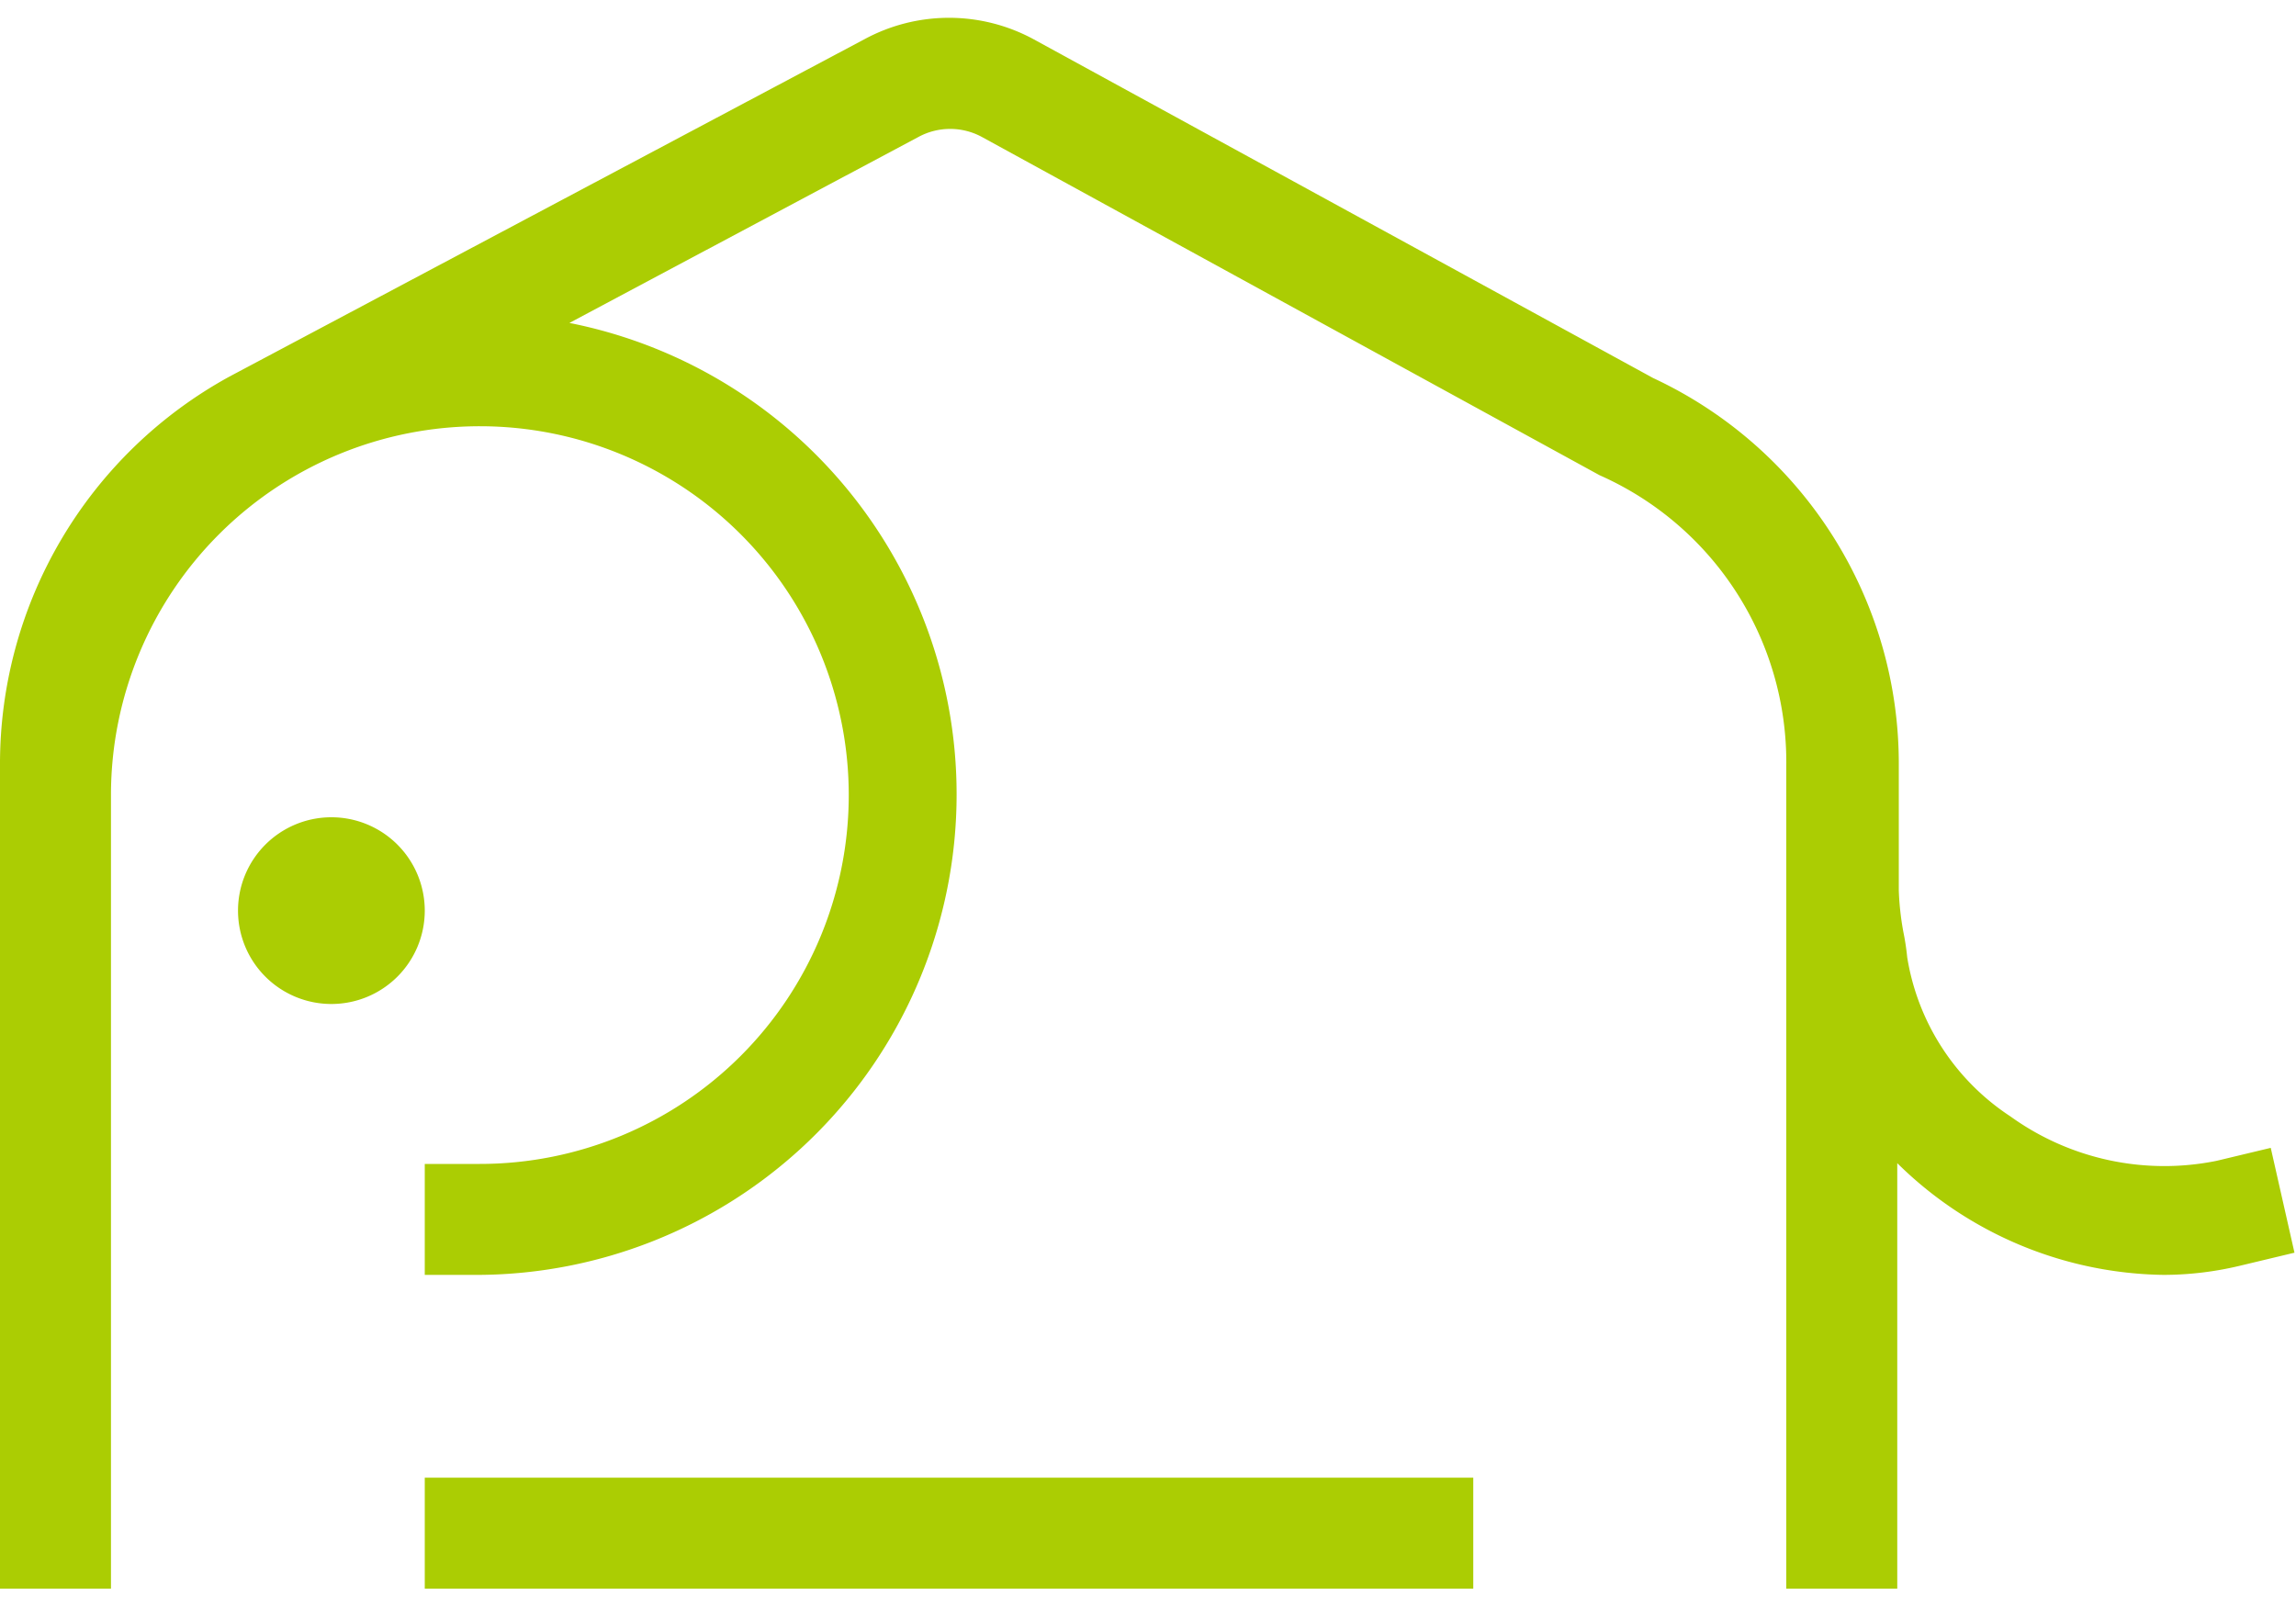
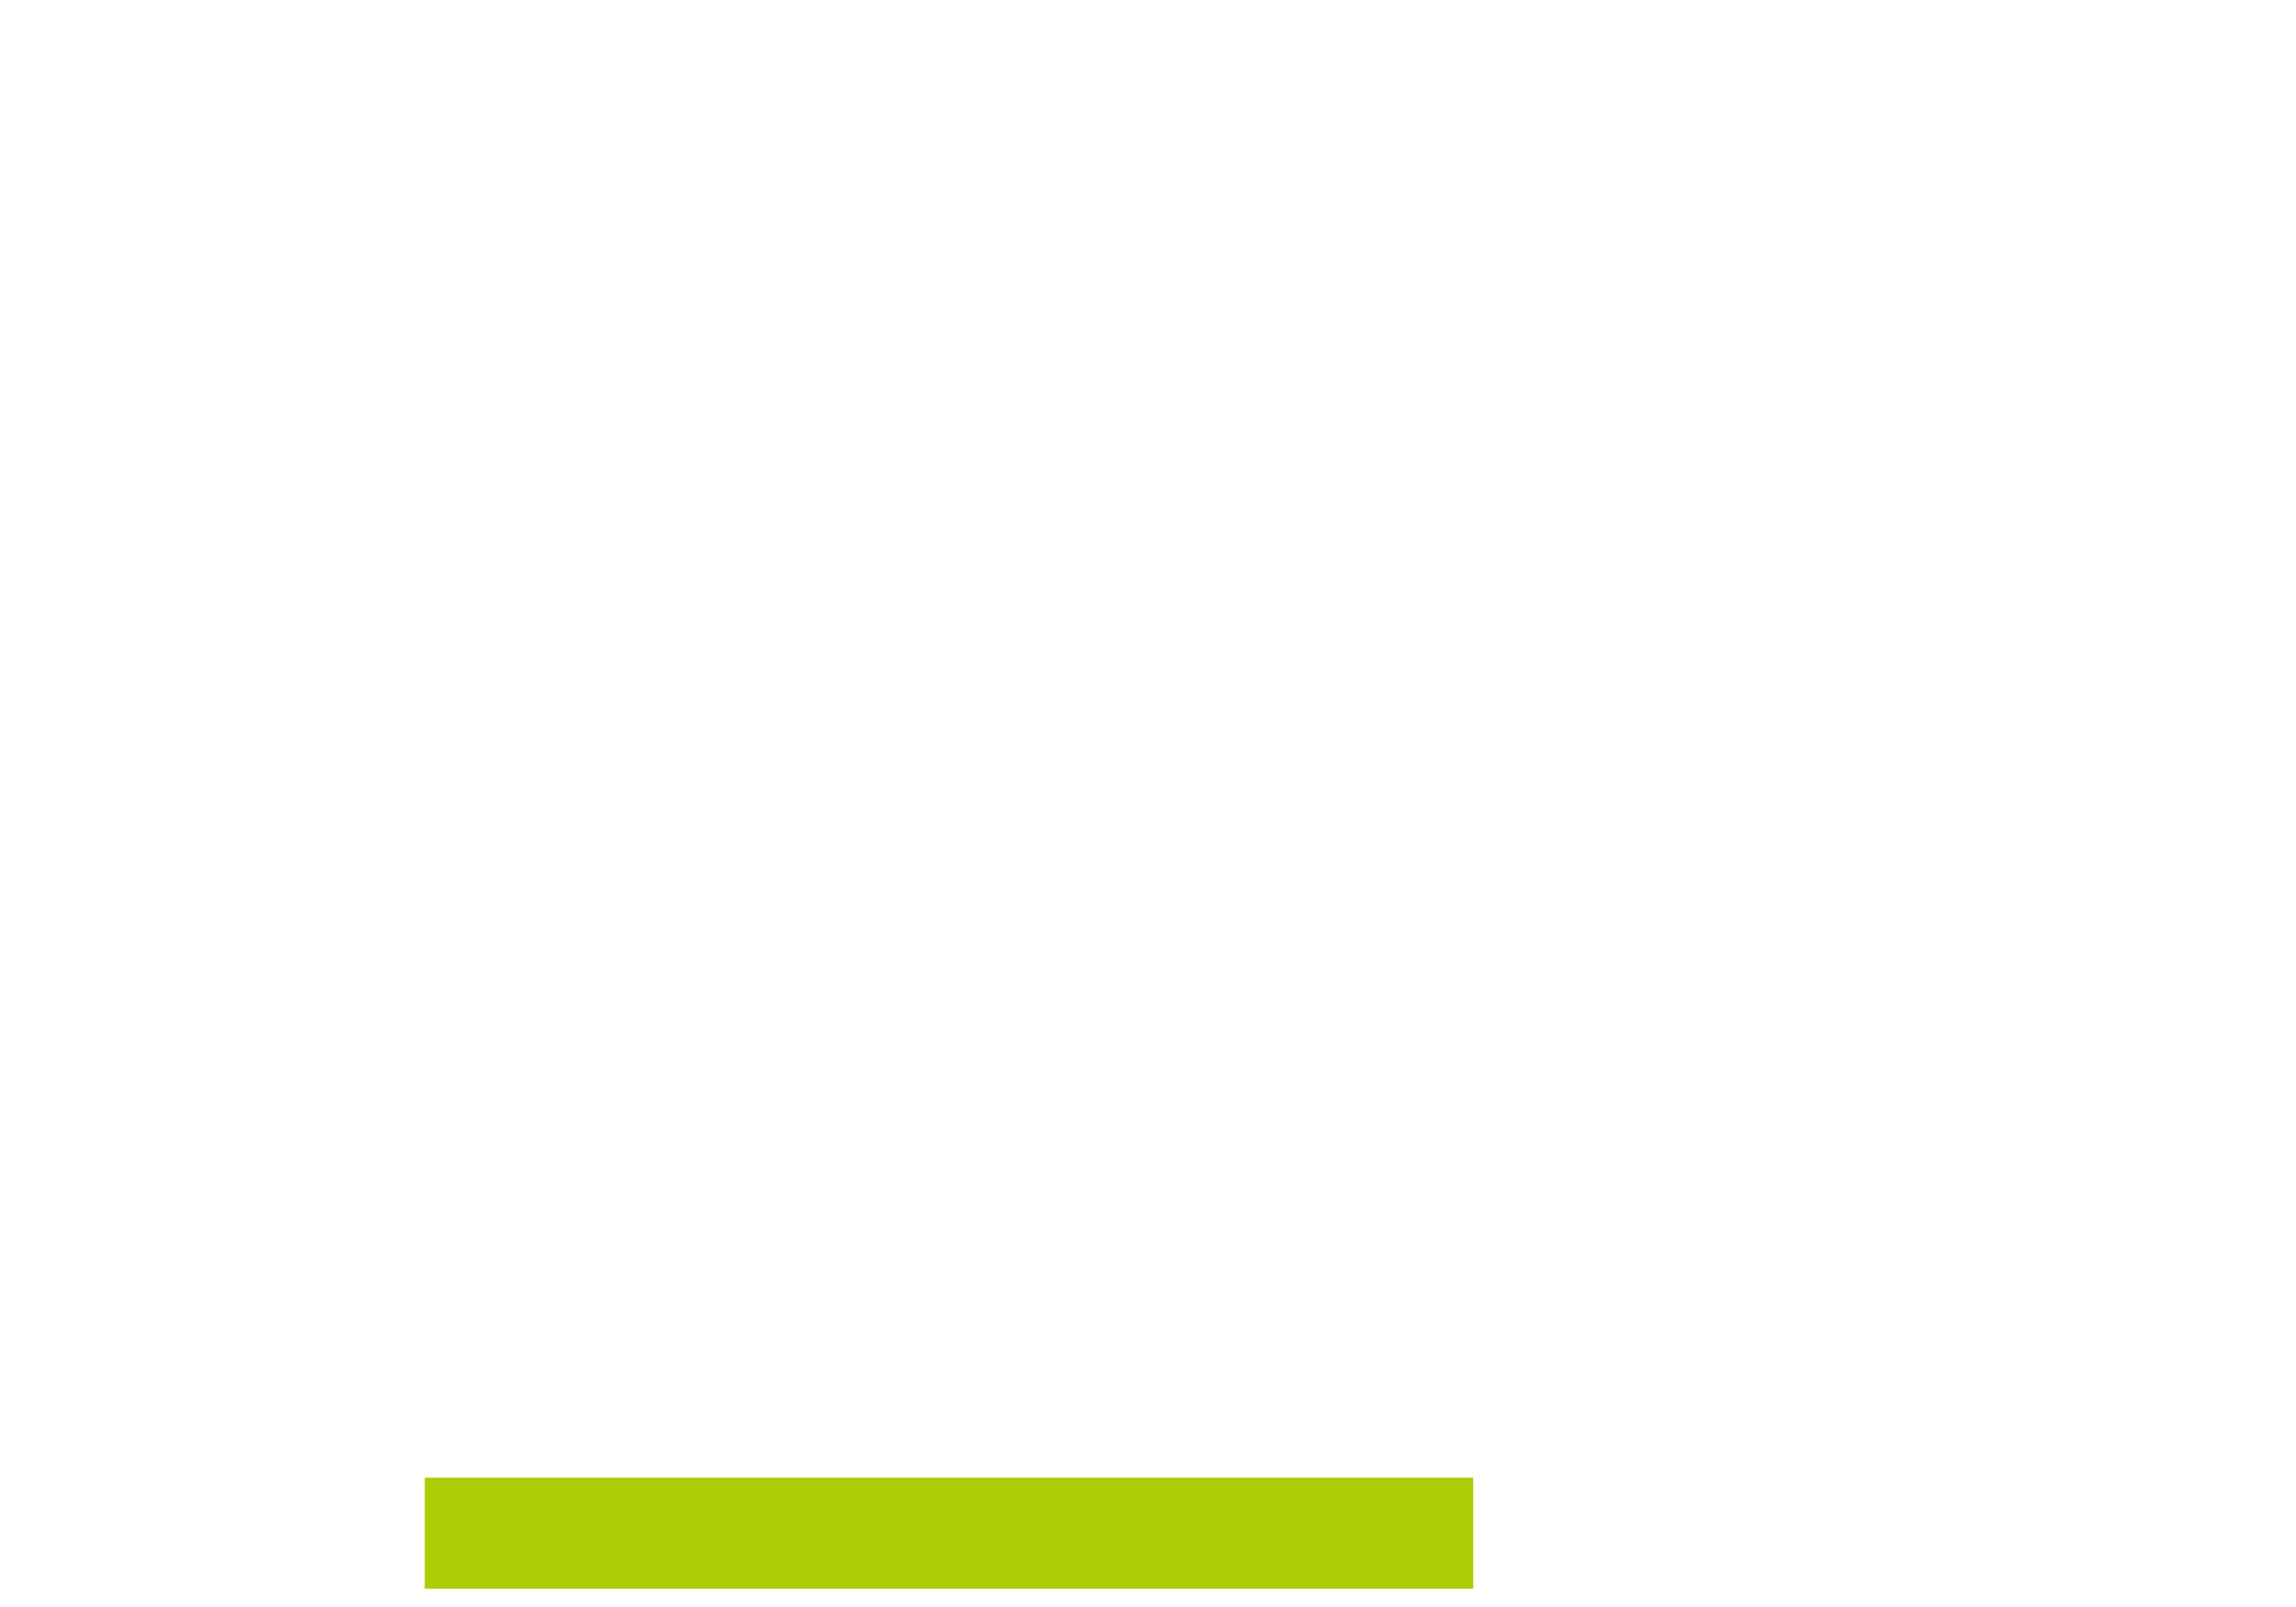
<svg xmlns="http://www.w3.org/2000/svg" id="图层_1" data-name="图层 1" viewBox="0 0 30 21">
  <defs>
    <style>.cls-1{fill:#abcd03;}</style>
  </defs>
  <title>悬浮窗</title>
  <rect class="cls-1" x="5.55" y="19.31" width="13.7" height="1.45" />
-   <path class="cls-1" d="M29.67,15l-.71.17a3.44,3.44,0,0,1-2.69-.58,3.07,3.07,0,0,1-1.35-2.08,3.26,3.26,0,0,0-.05-.33,3.71,3.71,0,0,1-.06-.54l0-.72V10A5.56,5.56,0,0,0,21.6,4.94L13.5.51a2.32,2.32,0,0,0-2.2,0L3,4.92A5.77,5.77,0,0,0,0,10V20.76H1.45V10.38a4.82,4.82,0,1,1,4.82,4.83H5.55v1.45h.72A6.28,6.28,0,0,0,7.44,4.22L12,1.79a.87.87,0,0,1,.83,0L20.9,6.21A4.1,4.1,0,0,1,23.34,10V20.76h1.45V15.2a5.05,5.05,0,0,0,3.48,1.46,4.31,4.31,0,0,0,1-.12l.71-.17Z" />
-   <path class="cls-1" d="M4.32,10.68A1.22,1.22,0,1,0,5.55,11.9,1.22,1.22,0,0,0,4.32,10.68Z" />
</svg>